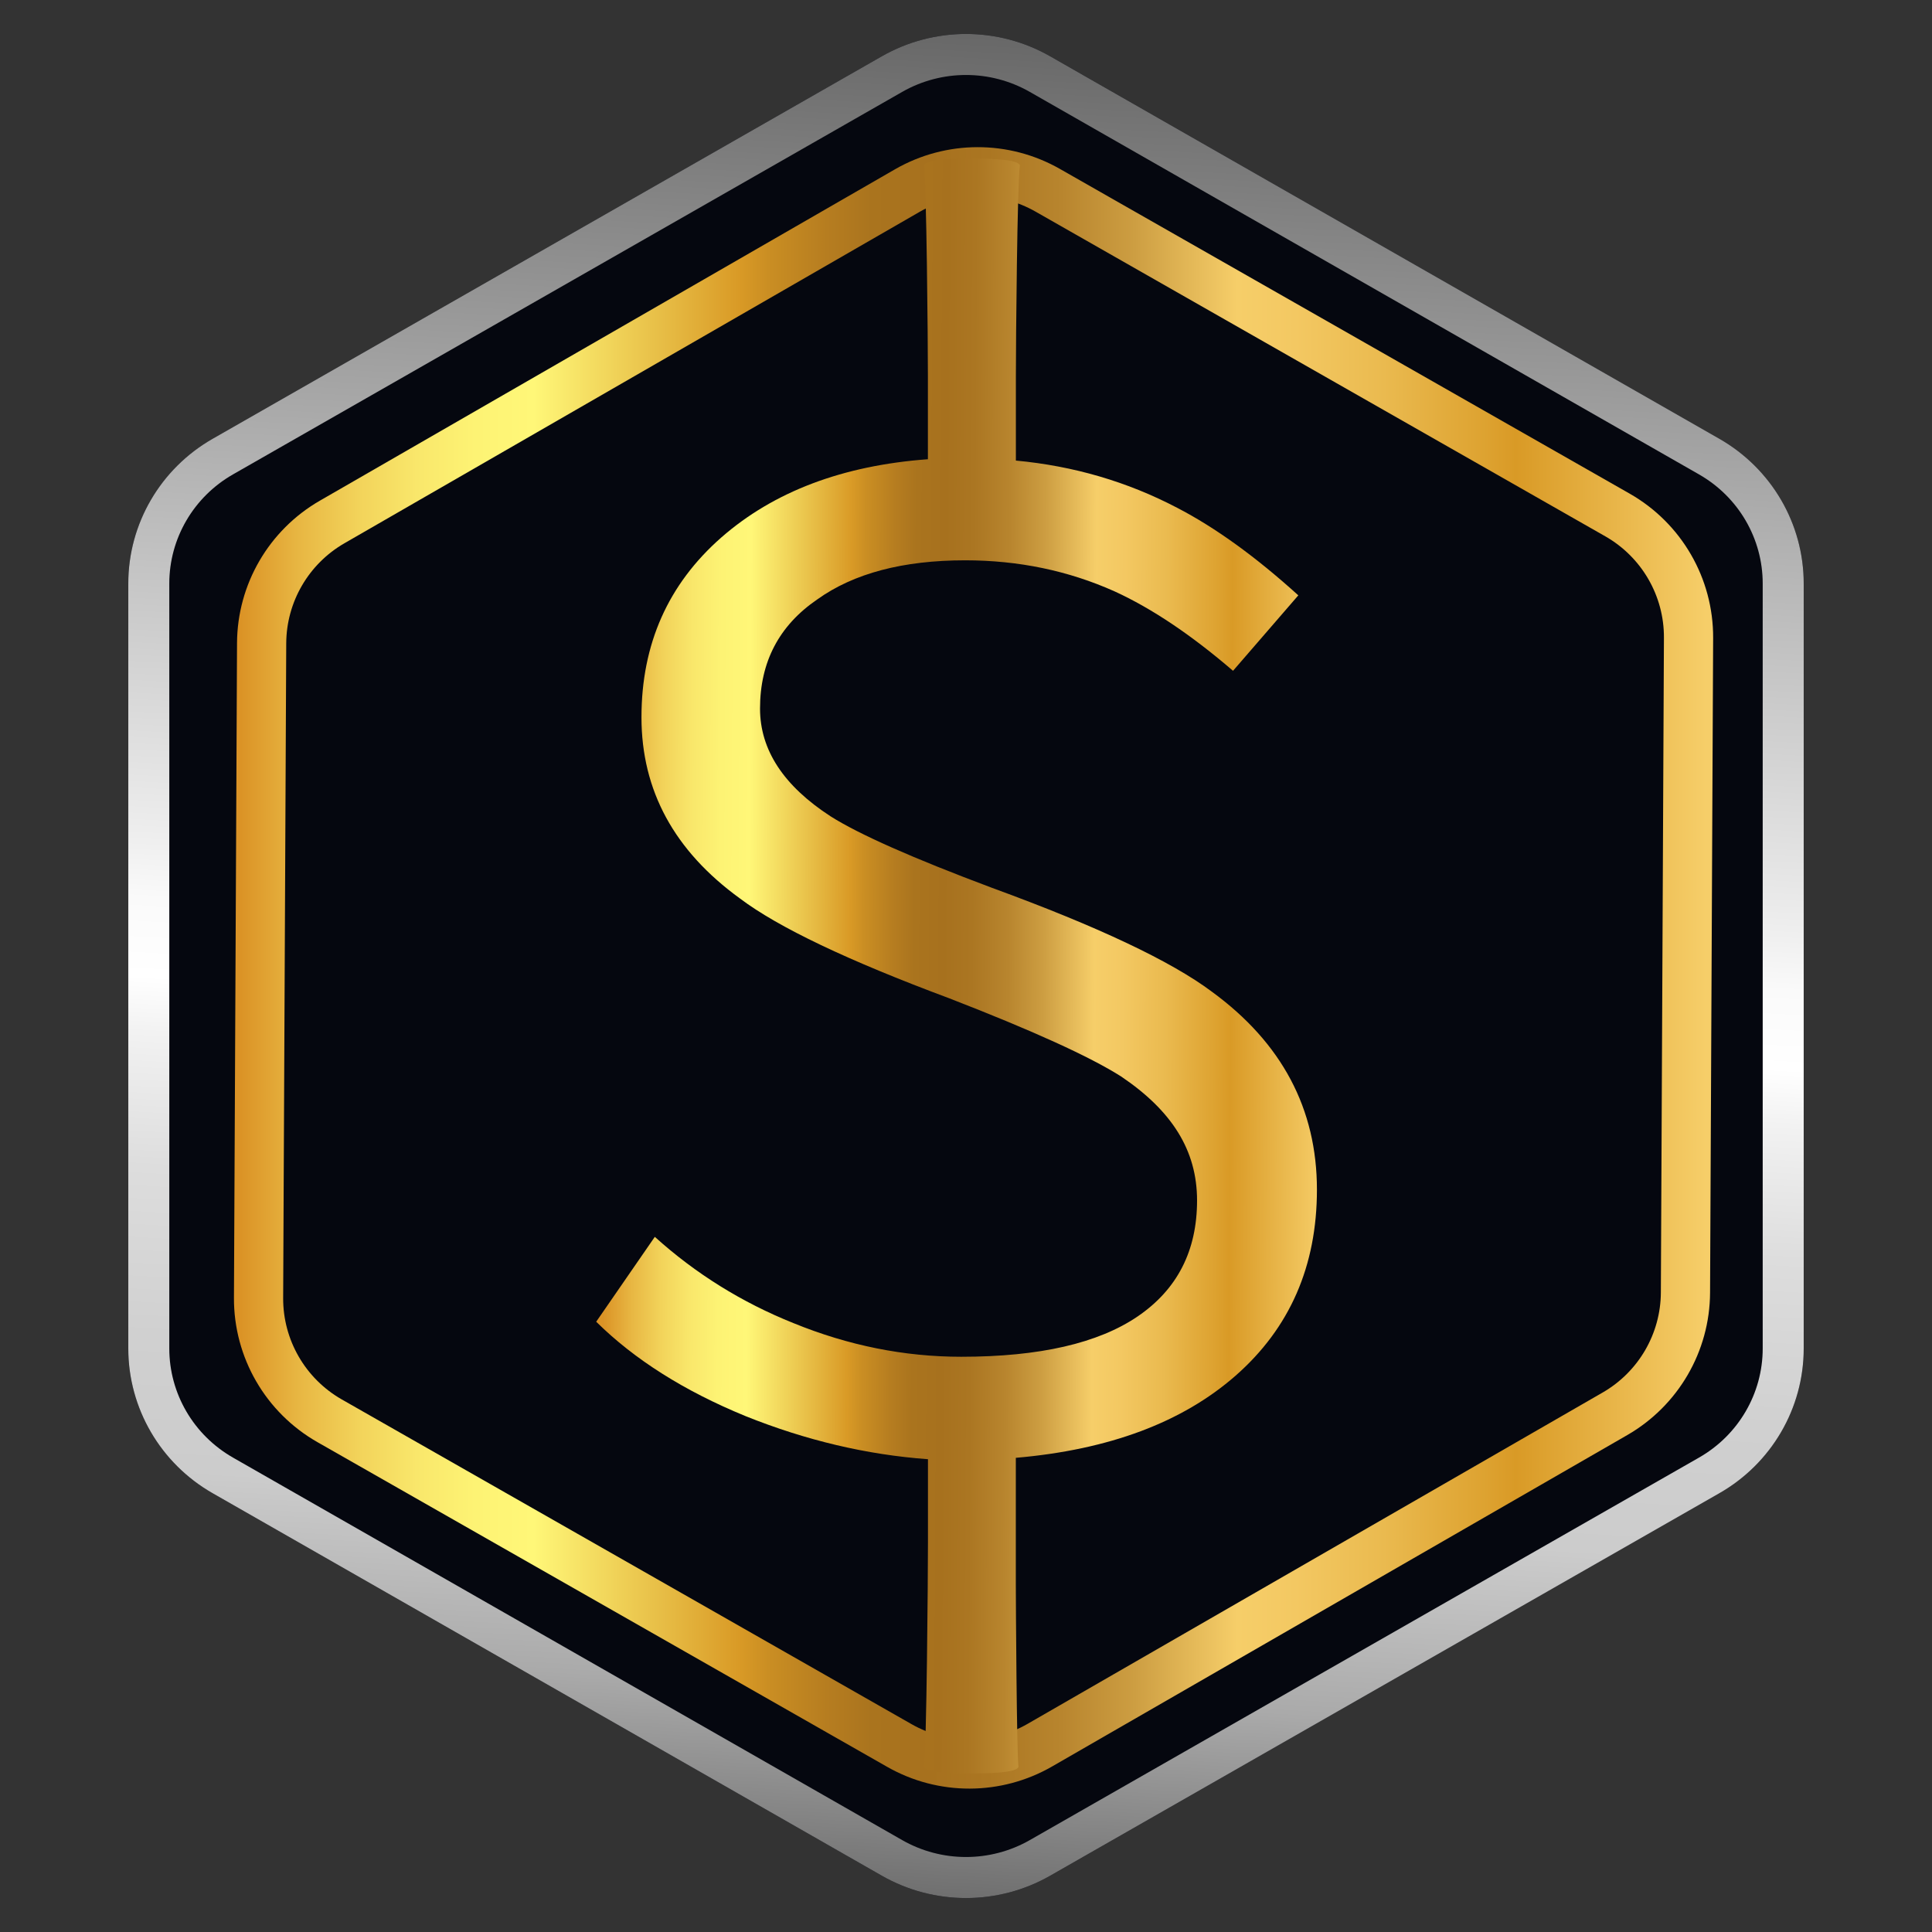
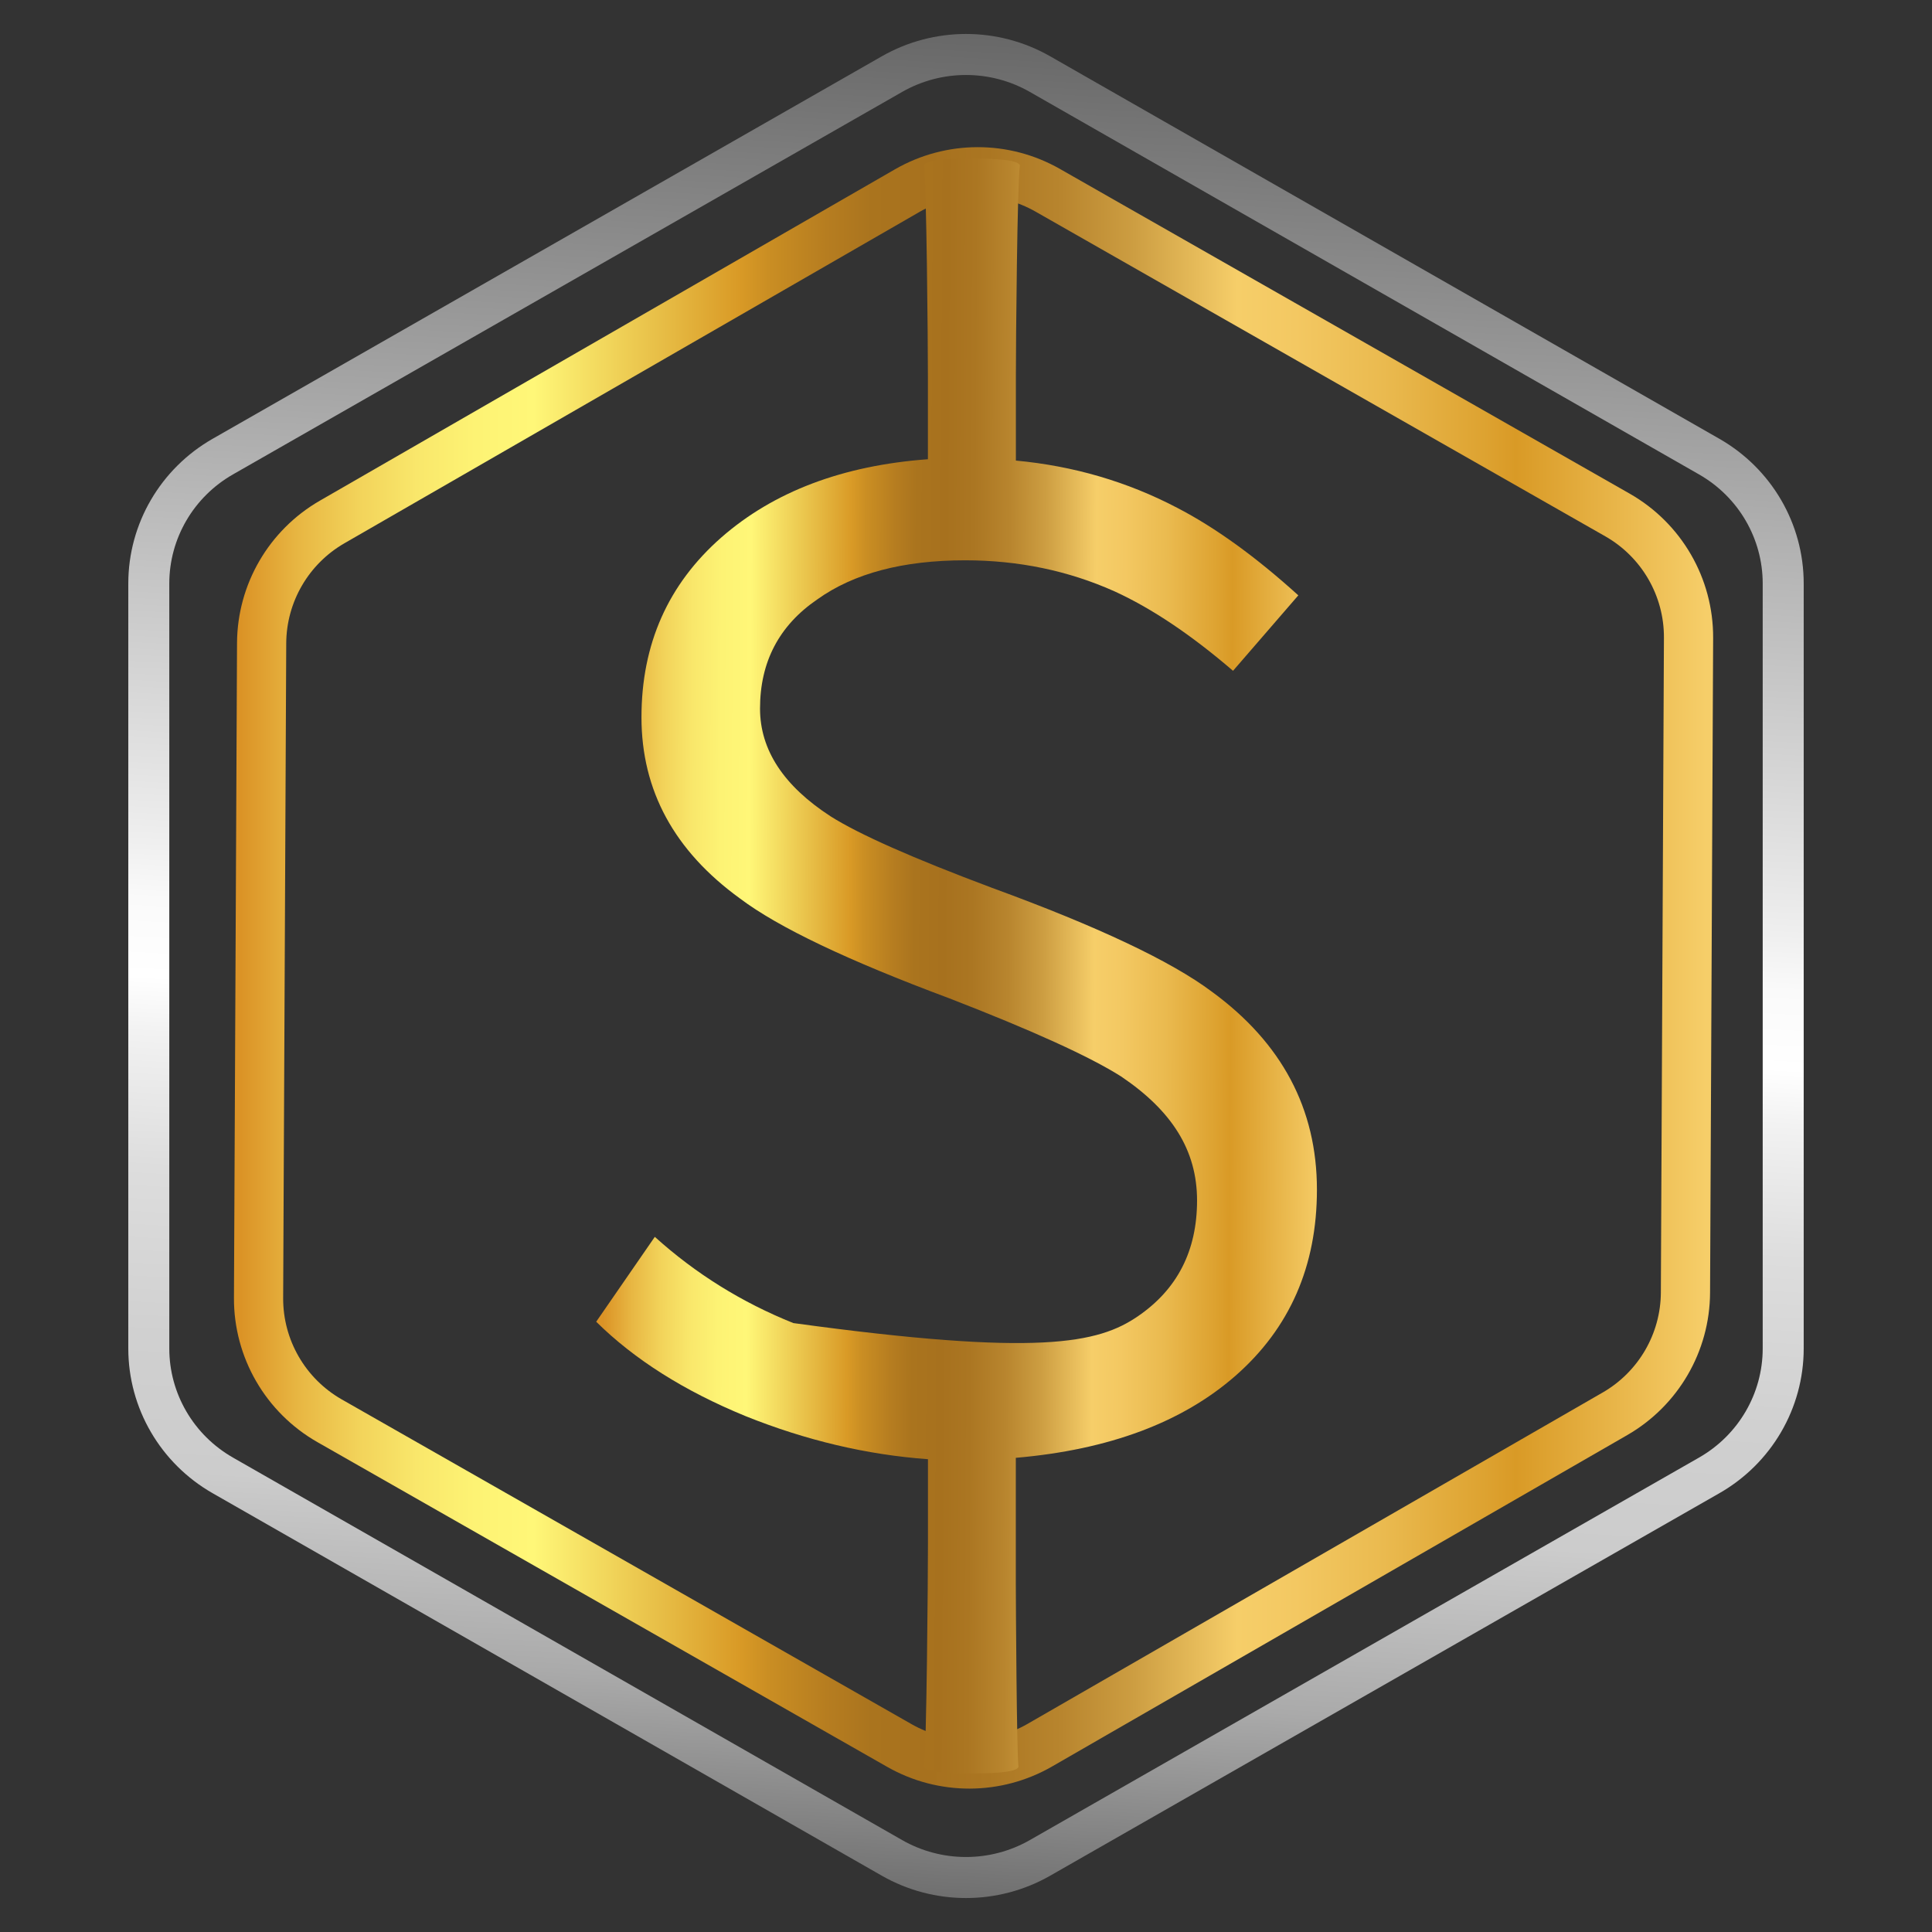
<svg xmlns="http://www.w3.org/2000/svg" width="512" height="512" viewBox="0 0 512 512" fill="none">
  <rect x="0" y="0" width="512" height="512" fill="#333333" stroke="none" />
-   <path fill-rule="evenodd" clip-rule="evenodd" d="M233.692 14.918C247.5 7.027 264.5 7.027 278.308 14.918L455.647 116.281C469.462 124.176 478 138.79 478 154.635V357.365C478 373.21 469.463 387.824 455.647 395.719L278.309 497.082C264.5 504.973 247.5 504.973 233.692 497.082L56.353 395.719C42.538 387.824 34 373.21 34 357.365V154.635C34 138.79 42.537 124.176 56.353 116.281L233.692 14.918Z" fill="#05070F" />
  <path fill-rule="evenodd" clip-rule="evenodd" d="M272.921 24.36C262.451 18.377 249.549 18.377 239.079 24.36L61.741 125.723C51.279 131.702 44.865 142.732 44.865 154.635V357.365C44.865 369.269 51.278 380.298 61.741 386.277L239.079 487.64C239.079 487.64 239.079 487.64 239.079 487.64C249.549 493.622 262.451 493.623 272.921 487.64C272.92 487.64 272.921 487.64 272.921 487.64L450.259 386.277C460.721 380.299 467.135 369.269 467.135 357.365V154.635C467.135 142.732 460.722 131.702 450.259 125.723L272.921 24.36ZM233.692 14.918C247.5 7.027 264.5 7.027 278.308 14.918L455.647 116.281C455.647 116.281 455.647 116.281 455.647 116.281C469.462 124.176 478 138.79 478 154.635V357.365C478 373.21 469.463 387.824 455.647 395.719C455.647 395.719 455.647 395.719 455.647 395.719L278.309 497.082C264.5 504.973 247.5 504.973 233.692 497.082L56.353 395.719C56.353 395.719 56.353 395.719 56.353 395.719C42.538 387.824 34 373.21 34 357.365V154.635C34 138.79 42.537 124.176 56.353 116.281C56.353 116.281 56.353 116.281 56.353 116.281L233.692 14.918Z" fill="url(#paint0_linear_2007_1886)" />
  <path fill-rule="evenodd" clip-rule="evenodd" d="M274.425 56.078C264.894 50.647 253.194 50.677 243.694 56.151L91.279 143.968C91.278 143.968 91.278 143.968 91.277 143.969C81.776 149.448 75.906 159.543 75.854 170.481L75.04 343.999C75.04 343.998 75.04 343.999 75.04 343.999C74.988 355.094 80.924 365.363 90.586 370.87C90.586 370.87 90.586 370.87 90.586 370.87L241.575 456.922C251.106 462.353 262.805 462.323 272.306 456.849L424.721 369.032C424.721 369.032 424.722 369.032 424.723 369.031C434.224 363.552 440.094 353.458 440.146 342.519L440.96 169.001C441.012 157.906 435.076 147.637 425.414 142.13C425.414 142.13 425.414 142.13 425.414 142.13L274.425 56.078ZM237.179 44.868C250.691 37.083 267.331 37.04 280.886 44.765L431.875 130.817C445.621 138.652 454.073 153.265 454 169.062L453.185 342.58C453.111 358.159 444.751 372.522 431.24 380.313L431.238 380.314L278.821 468.132C265.308 475.917 248.669 475.96 235.114 468.235L84.124 382.183C70.379 374.348 61.927 359.735 62.001 343.938L62.815 170.42C62.889 154.841 71.249 140.478 84.76 132.687L237.179 44.868Z" fill="url(#paint1_linear_2007_1886)" />
-   <path d="M257.576 470C249.571 470 245.333 469.407 244.862 468.212C245.564 462.973 245.919 418.368 245.919 408.85V386.706C229.677 385.519 213.551 381.708 197.548 375.274C181.306 368.614 168.12 360.274 158 350.272L173.532 327.776C184.355 337.544 196.598 345.158 210.254 350.631C224.845 356.589 239.674 359.556 254.743 359.556C275.455 359.556 291.048 355.988 301.524 348.843C311.992 341.698 317.234 331.47 317.234 318.133C317.234 304.796 310.525 294.325 297.108 285.275C288.864 280.044 273.687 273.134 251.562 264.56C224.729 254.558 206.248 245.758 196.127 238.129C178.704 225.511 169.996 209.503 169.996 190.092C169.996 170.68 177.06 154.798 191.179 142.414C205.067 130.272 223.308 123.37 245.904 121.699V99.554C245.904 90.27 245.549 49.028 244.846 43.788C245.317 42.601 249.555 42 257.561 42C265.566 42 269.796 42.593 270.275 43.788C269.572 49.028 269.217 90.395 269.217 99.914V122.058C284.518 123.487 298.753 127.657 311.938 134.559C322.058 139.799 332.766 147.537 344.067 157.773L326.767 177.77C315.697 168.252 305.229 161.225 295.341 156.704C283.097 151.23 269.92 148.489 255.793 148.489C239.311 148.489 226.25 151.94 216.6 158.843C206.48 165.753 201.415 175.397 201.415 187.773C201.415 198.728 207.653 208.254 220.128 216.344C227.655 221.107 241.897 227.416 262.848 235.271C290.855 245.508 310.278 254.682 321.109 262.772C339.698 276.343 349 293.841 349 315.267C349 335.507 341.821 351.935 327.462 364.553C313.343 376.937 293.92 384.199 269.202 386.339V419.907C269.202 423.951 269.433 464.854 269.904 468.196C269.665 469.383 265.543 469.984 257.545 469.984L257.576 470Z" fill="url(#paint2_linear_2007_1886)" />
+   <path d="M257.576 470C249.571 470 245.333 469.407 244.862 468.212C245.564 462.973 245.919 418.368 245.919 408.85V386.706C229.677 385.519 213.551 381.708 197.548 375.274C181.306 368.614 168.12 360.274 158 350.272L173.532 327.776C184.355 337.544 196.598 345.158 210.254 350.631C275.455 359.556 291.048 355.988 301.524 348.843C311.992 341.698 317.234 331.47 317.234 318.133C317.234 304.796 310.525 294.325 297.108 285.275C288.864 280.044 273.687 273.134 251.562 264.56C224.729 254.558 206.248 245.758 196.127 238.129C178.704 225.511 169.996 209.503 169.996 190.092C169.996 170.68 177.06 154.798 191.179 142.414C205.067 130.272 223.308 123.37 245.904 121.699V99.554C245.904 90.27 245.549 49.028 244.846 43.788C245.317 42.601 249.555 42 257.561 42C265.566 42 269.796 42.593 270.275 43.788C269.572 49.028 269.217 90.395 269.217 99.914V122.058C284.518 123.487 298.753 127.657 311.938 134.559C322.058 139.799 332.766 147.537 344.067 157.773L326.767 177.77C315.697 168.252 305.229 161.225 295.341 156.704C283.097 151.23 269.92 148.489 255.793 148.489C239.311 148.489 226.25 151.94 216.6 158.843C206.48 165.753 201.415 175.397 201.415 187.773C201.415 198.728 207.653 208.254 220.128 216.344C227.655 221.107 241.897 227.416 262.848 235.271C290.855 245.508 310.278 254.682 321.109 262.772C339.698 276.343 349 293.841 349 315.267C349 335.507 341.821 351.935 327.462 364.553C313.343 376.937 293.92 384.199 269.202 386.339V419.907C269.202 423.951 269.433 464.854 269.904 468.196C269.665 469.383 265.543 469.984 257.545 469.984L257.576 470Z" fill="url(#paint2_linear_2007_1886)" />
  <defs>
    <linearGradient id="paint0_linear_2007_1886" x1="274.219" y1="-52.55" x2="240.631" y2="538.963" gradientUnits="userSpaceOnUse">
      <stop offset="0.03" stop-color="#4D4D4D" />
      <stop offset="0.487" stop-color="#EFEFEF" />
      <stop offset="0.512" stop-color="#FAFAFA" />
      <stop offset="0.547" stop-color="white" />
      <stop offset="0.572" stop-color="#F2F2F2" />
      <stop offset="0.632" stop-color="#DDDDDD" />
      <stop offset="0.707" stop-color="#D0D0D0" />
      <stop offset="0.767" stop-color="#CCCCCC" />
      <stop offset="0.847" stop-color="#AAAAAA" />
      <stop offset="0.98" stop-color="#545454" />
      <stop offset="1" stop-color="#4D4D4D" />
    </linearGradient>
    <linearGradient id="paint1_linear_2007_1886" x1="63.849" y1="256.497" x2="452.156" y2="256.497" gradientUnits="userSpaceOnUse">
      <stop stop-color="#DB9326" />
      <stop offset="0.04" stop-color="#E8B743" />
      <stop offset="0.08" stop-color="#F2D35A" />
      <stop offset="0.12" stop-color="#F9E76B" />
      <stop offset="0.16" stop-color="#FDF374" />
      <stop offset="0.2" stop-color="#FFF778" />
      <stop offset="0.28" stop-color="#E9C24A" />
      <stop offset="0.34" stop-color="#D99A26" />
      <stop offset="0.36" stop-color="#CA8E23" />
      <stop offset="0.4" stop-color="#B67D20" />
      <stop offset="0.43" stop-color="#AA741E" />
      <stop offset="0.47" stop-color="#A7711E" />
      <stop offset="0.51" stop-color="#AB7622" />
      <stop offset="0.56" stop-color="#B8852E" />
      <stop offset="0.61" stop-color="#CD9E42" />
      <stop offset="0.66" stop-color="#EAC05E" />
      <stop offset="0.68" stop-color="#F6CE69" />
      <stop offset="0.72" stop-color="#F3C862" />
      <stop offset="0.78" stop-color="#EABA4F" />
      <stop offset="0.85" stop-color="#DDA230" />
      <stop offset="0.87" stop-color="#D99A26" />
      <stop offset="1" stop-color="#F6CE69" />
    </linearGradient>
    <linearGradient id="paint2_linear_2007_1886" x1="350.883" y1="258.639" x2="160.329" y2="257.615" gradientUnits="userSpaceOnUse">
      <stop stop-color="#F6CE69" />
      <stop offset="0.13" stop-color="#D99A26" />
      <stop offset="0.15" stop-color="#DDA230" />
      <stop offset="0.22" stop-color="#EABA4F" />
      <stop offset="0.28" stop-color="#F3C862" />
      <stop offset="0.32" stop-color="#F6CE69" />
      <stop offset="0.34" stop-color="#EAC05E" />
      <stop offset="0.39" stop-color="#CD9E42" />
      <stop offset="0.44" stop-color="#B8852E" />
      <stop offset="0.49" stop-color="#AB7622" />
      <stop offset="0.53" stop-color="#A7711E" />
      <stop offset="0.57" stop-color="#AA741E" />
      <stop offset="0.6" stop-color="#B67D20" />
      <stop offset="0.64" stop-color="#CA8E23" />
      <stop offset="0.66" stop-color="#D99A26" />
      <stop offset="0.72" stop-color="#E9C24A" />
      <stop offset="0.8" stop-color="#FFF778" />
      <stop offset="0.84" stop-color="#FDF374" />
      <stop offset="0.88" stop-color="#F9E76B" />
      <stop offset="0.92" stop-color="#F2D35A" />
      <stop offset="0.96" stop-color="#E8B743" />
      <stop offset="1" stop-color="#DB9326" />
    </linearGradient>
  </defs>
</svg>